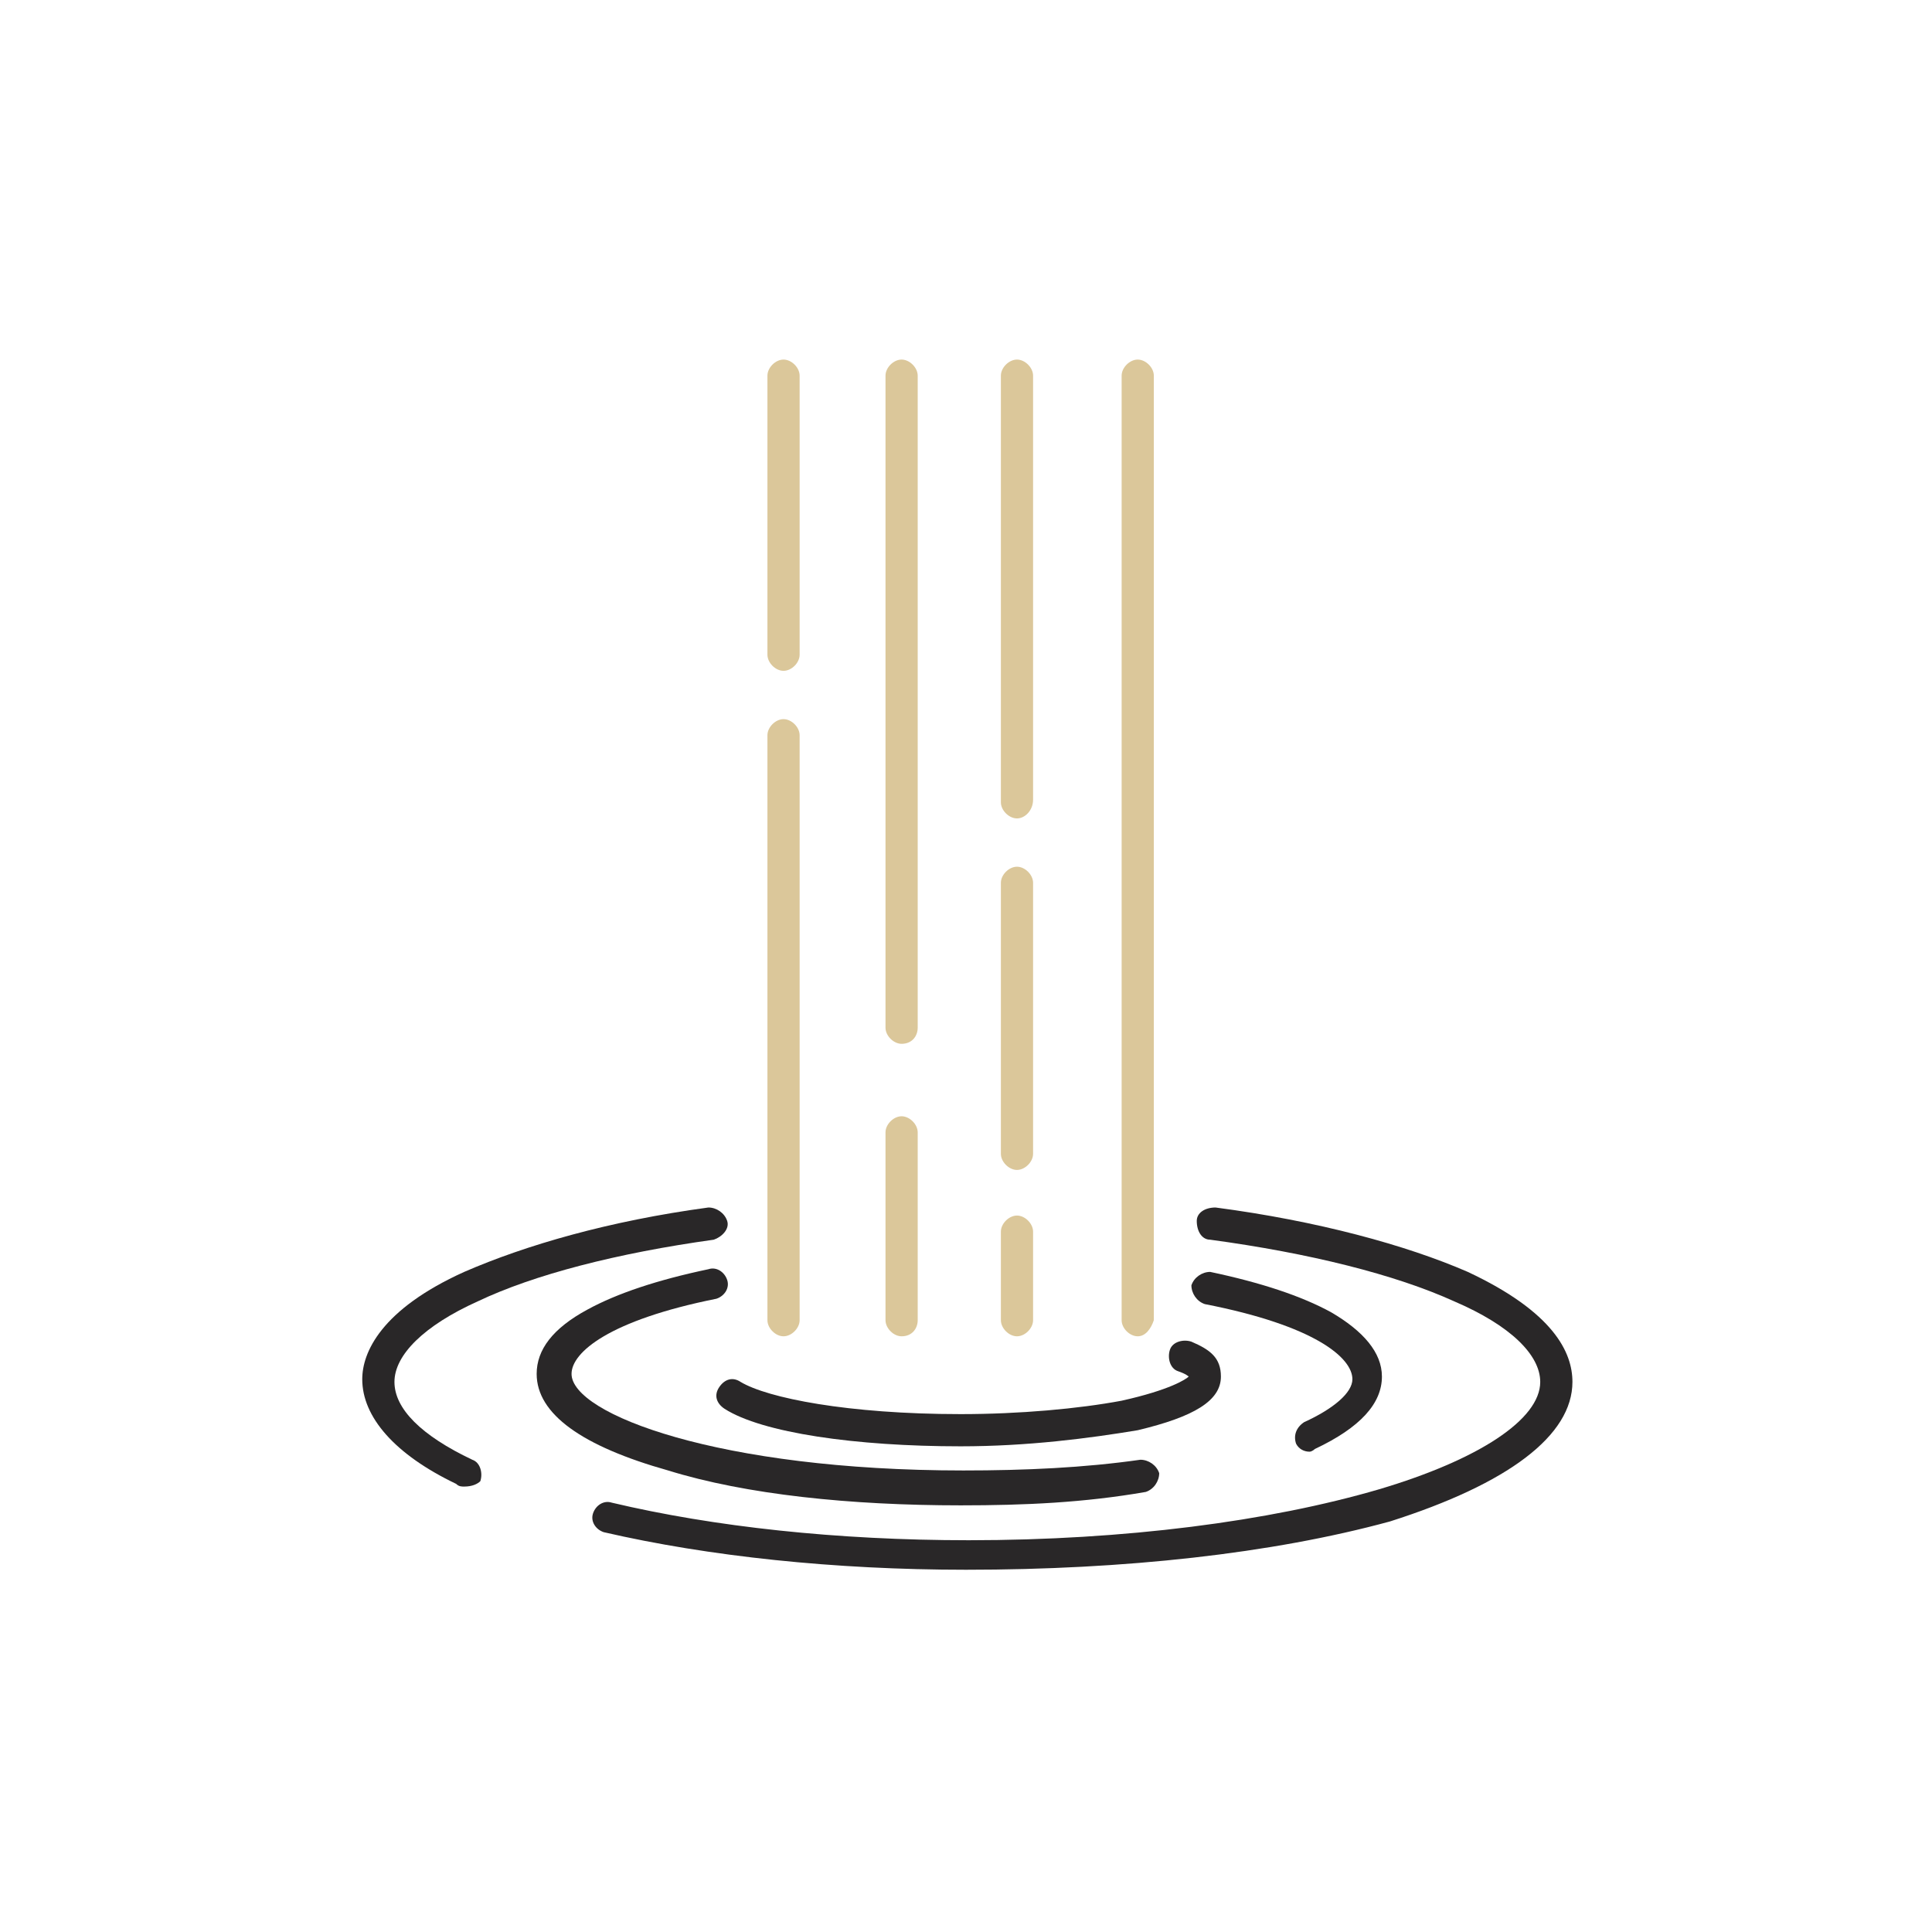
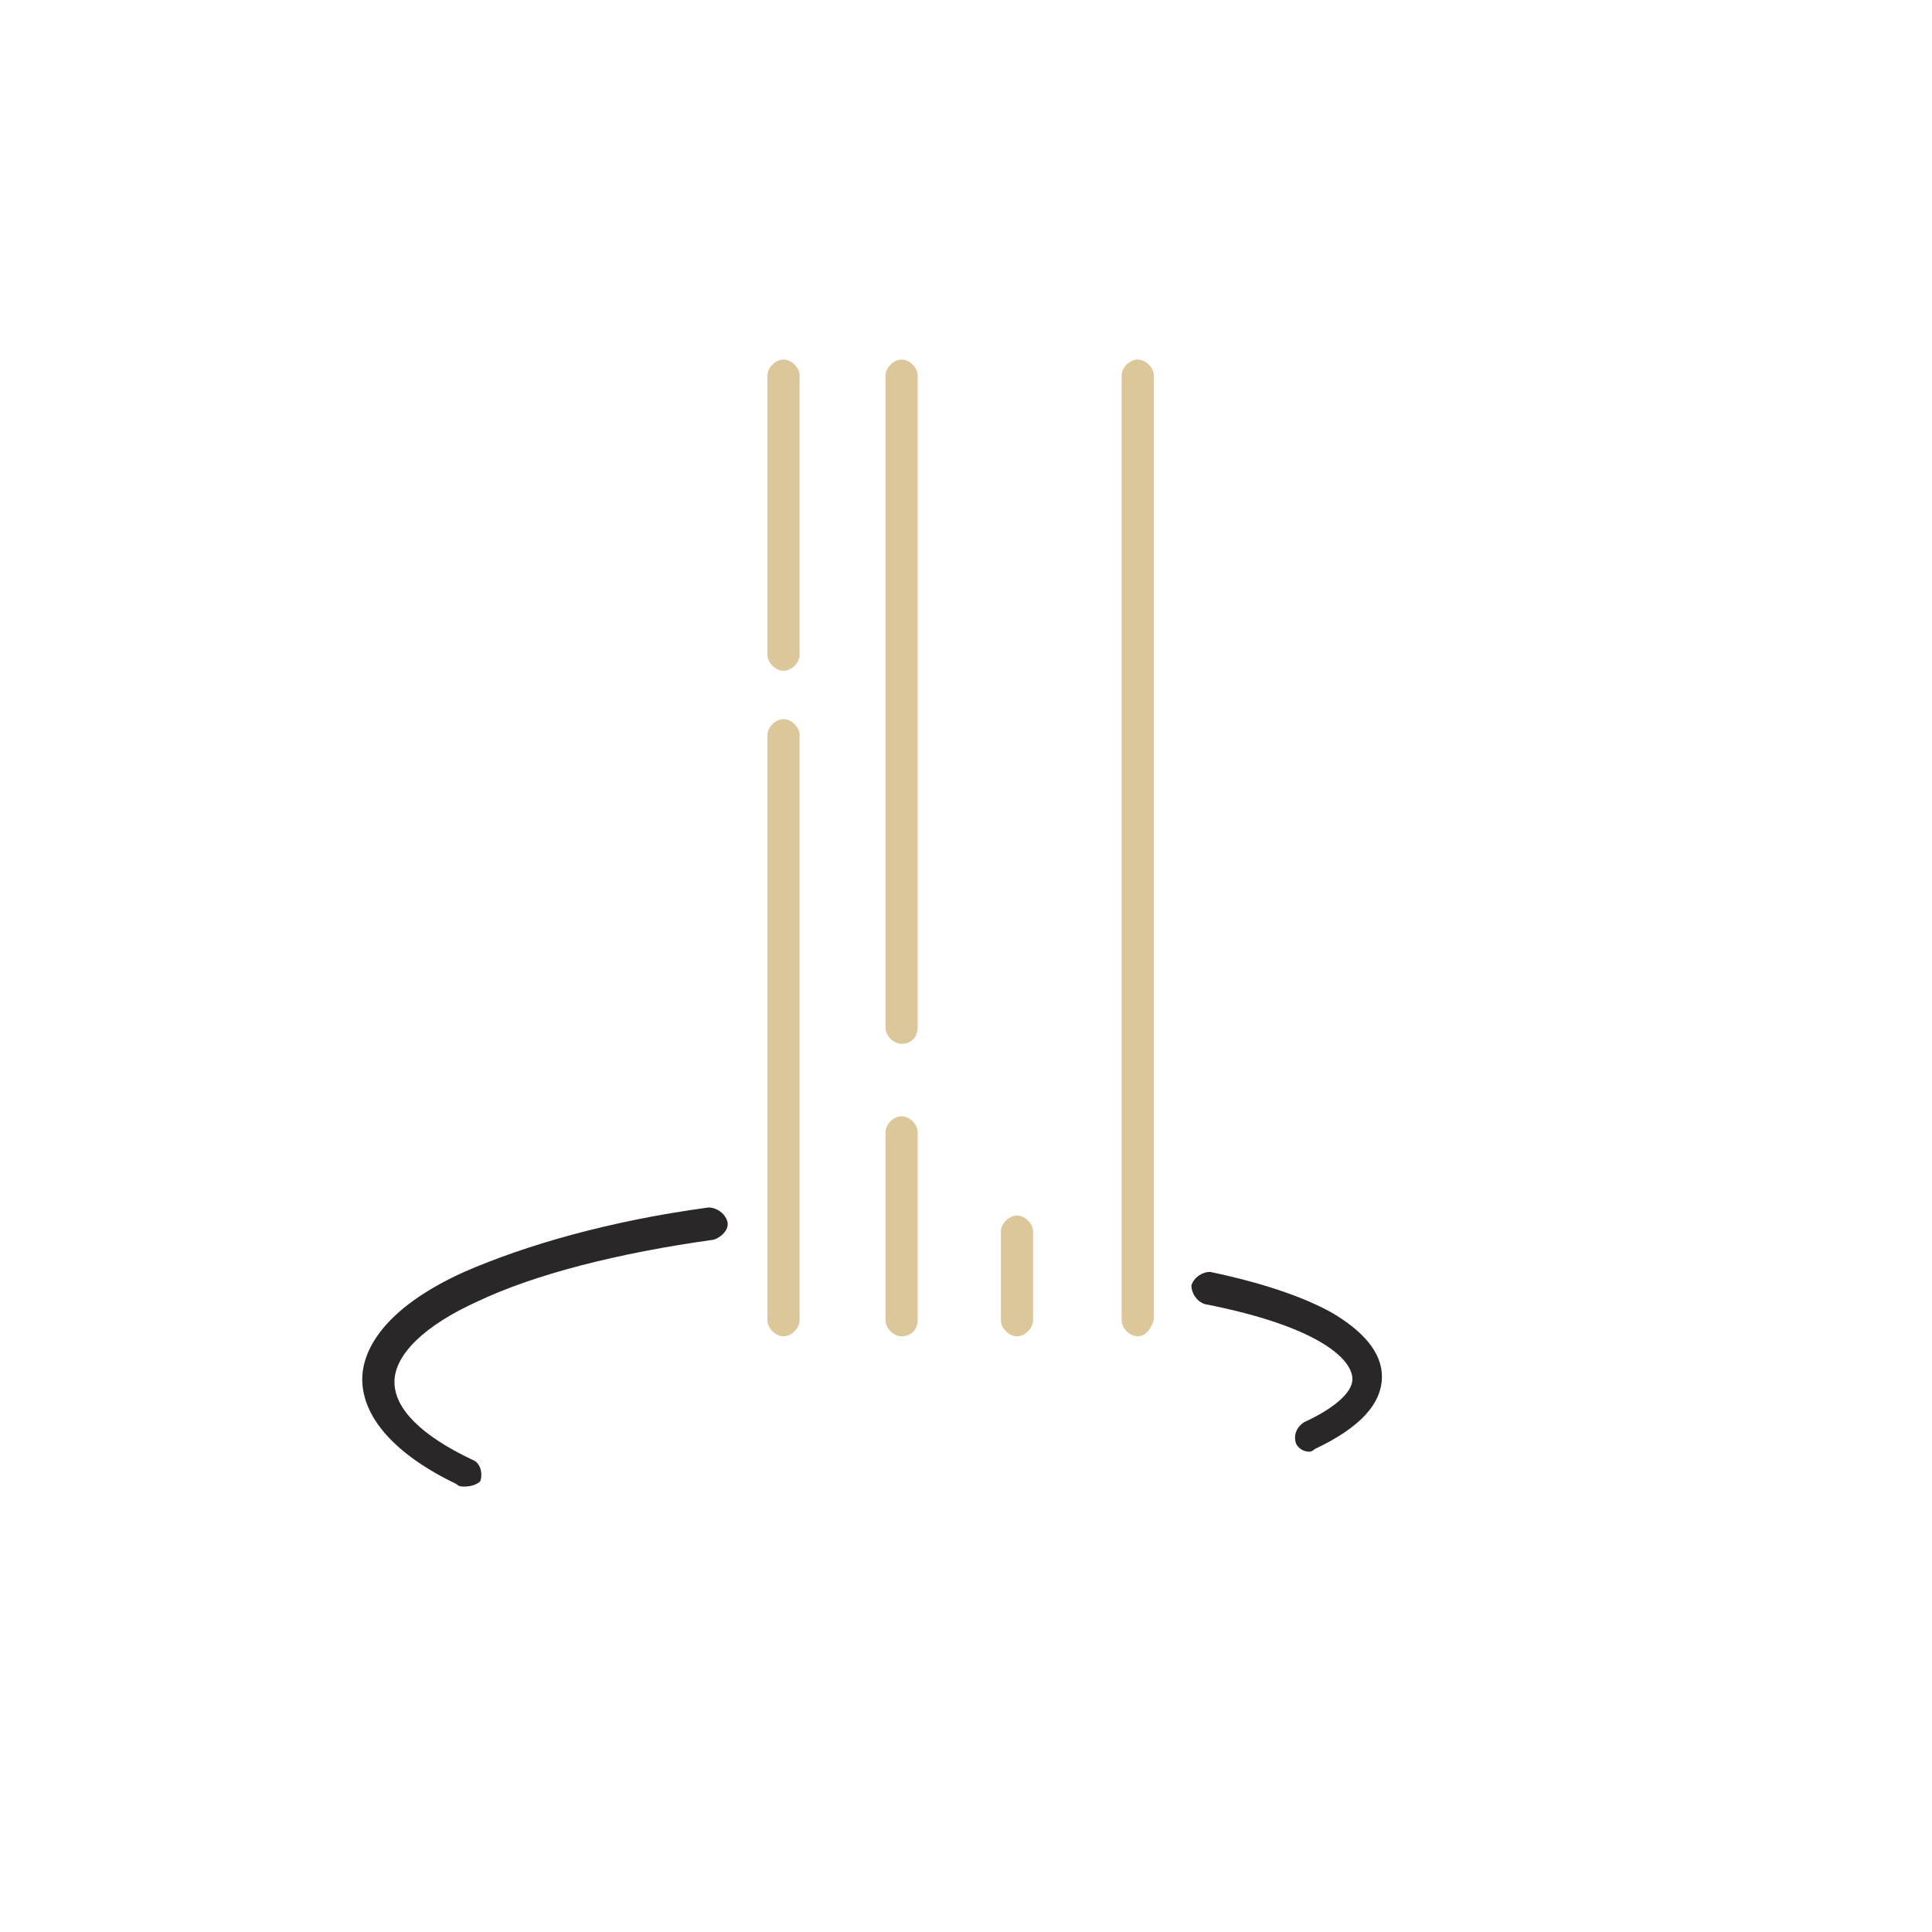
<svg xmlns="http://www.w3.org/2000/svg" version="1.1" id="GRID" x="0px" y="0px" viewBox="0 0 72 72" style="enable-background:new 0 0 72 72;" xml:space="preserve">
  <style type="text/css">
	.st0{fill:#DBC79A;}
	.st1{fill:#292728;}
</style>
  <g>
    <g>
      <path class="st0" d="M29.2,25c-0.3,0-0.6-0.3-0.6-0.6V14c0-0.3,0.3-0.6,0.6-0.6s0.6,0.3,0.6,0.6v10.4C29.8,24.7,29.5,25,29.2,25z" />
      <path class="st0" d="M29.2,49.8c-0.3,0-0.6-0.3-0.6-0.6V27.4c0-0.3,0.3-0.6,0.6-0.6s0.6,0.3,0.6,0.6v21.8    C29.8,49.5,29.5,49.8,29.2,49.8z" />
      <path class="st0" d="M33.6,38.9c-0.3,0-0.6-0.3-0.6-0.6V14c0-0.3,0.3-0.6,0.6-0.6s0.6,0.3,0.6,0.6v24.3    C34.2,38.6,34,38.9,33.6,38.9z" />
      <path class="st0" d="M33.6,49.8c-0.3,0-0.6-0.3-0.6-0.6v-7c0-0.3,0.3-0.6,0.6-0.6s0.6,0.3,0.6,0.6v7C34.2,49.5,34,49.8,33.6,49.8z    " />
-       <path class="st0" d="M37.9,30.5c-0.3,0-0.6-0.3-0.6-0.6V14c0-0.3,0.3-0.6,0.6-0.6c0.3,0,0.6,0.3,0.6,0.6v15.8    C38.5,30.2,38.2,30.5,37.9,30.5L37.9,30.5z" />
      <path class="st0" d="M37.9,49.8c-0.3,0-0.6-0.3-0.6-0.6v-3.3c0-0.3,0.3-0.6,0.6-0.6c0.3,0,0.6,0.3,0.6,0.6v3.3    C38.5,49.5,38.2,49.8,37.9,49.8z" />
-       <path class="st0" d="M37.9,43.6c-0.3,0-0.6-0.3-0.6-0.6V32.9c0-0.3,0.3-0.6,0.6-0.6c0.3,0,0.6,0.3,0.6,0.6V43    C38.5,43.3,38.2,43.6,37.9,43.6z" />
      <path class="st0" d="M42.4,49.8c-0.3,0-0.6-0.3-0.6-0.6V14c0-0.3,0.3-0.6,0.6-0.6s0.6,0.3,0.6,0.6v35.2    C42.9,49.5,42.7,49.8,42.4,49.8z" />
    </g>
    <g>
      <path class="st1" d="M48.8,54.1c-0.2,0-0.4-0.1-0.5-0.3c-0.1-0.3,0-0.6,0.3-0.8c1.1-0.5,1.8-1.1,1.8-1.6c0-0.8-1.4-2-5.5-2.8    c-0.3-0.1-0.5-0.4-0.5-0.7c0.1-0.3,0.4-0.5,0.7-0.5c1.9,0.4,3.4,0.9,4.5,1.5c1.2,0.7,1.9,1.5,1.9,2.4c0,1-0.8,1.9-2.5,2.7    C49,54,48.9,54.1,48.8,54.1L48.8,54.1z" />
-       <path class="st1" d="M35.8,56.1c-4.1,0-8-0.4-10.9-1.3c-3.2-0.9-4.9-2.1-4.9-3.6c0-0.9,0.6-1.7,1.9-2.4c1.1-0.6,2.6-1.1,4.5-1.5    c0.3-0.1,0.6,0.1,0.7,0.4c0.1,0.3-0.1,0.6-0.4,0.7c-4,0.8-5.4,2-5.4,2.8c0,1.5,5.5,3.6,14.6,3.6c2.3,0,4.5-0.1,6.6-0.4    c0.3,0,0.6,0.2,0.7,0.5c0,0.3-0.2,0.6-0.5,0.7C40.4,56,38.2,56.1,35.8,56.1L35.8,56.1z" />
-       <path class="st1" d="M35.8,53.9c-3.9,0-7.4-0.5-8.8-1.4c-0.3-0.2-0.4-0.5-0.2-0.8c0.2-0.3,0.5-0.4,0.8-0.2c1,0.6,4,1.2,8.2,1.2    c2.2,0,4.4-0.2,6-0.5c1.8-0.4,2.4-0.8,2.5-0.9c0,0,0,0,0,0c0,0-0.1-0.1-0.4-0.2c-0.3-0.1-0.4-0.5-0.3-0.8c0.1-0.3,0.5-0.4,0.8-0.3    c0.7,0.3,1.1,0.6,1.1,1.3c0,0.9-1,1.5-3.1,2C40.6,53.6,38.3,53.9,35.8,53.9L35.8,53.9z M44.4,51.2L44.4,51.2L44.4,51.2z" />
      <path class="st1" d="M17.3,55.4c-0.1,0-0.2,0-0.3-0.1c-2.3-1.1-3.5-2.5-3.5-3.9c0-1,0.7-2.6,3.8-4c2.3-1,5.4-1.9,9.1-2.4    c0.3,0,0.6,0.2,0.7,0.5s-0.2,0.6-0.5,0.7c-3.6,0.5-6.7,1.3-8.8,2.3c-2,0.9-3.1,2-3.1,3c0,1,1,2,2.9,2.9c0.3,0.1,0.4,0.5,0.3,0.8    C17.8,55.3,17.6,55.4,17.3,55.4L17.3,55.4z" />
-       <path class="st1" d="M36,58.5c-4.9,0-9.6-0.5-13.5-1.4c-0.3-0.1-0.5-0.4-0.4-0.7c0.1-0.3,0.4-0.5,0.7-0.4    c3.8,0.9,8.4,1.4,13.3,1.4c5.8,0,11.2-0.7,15.3-1.9c3.7-1.1,6-2.6,6-4c0-1-1.1-2.1-3.2-3c-2.2-1-5.4-1.8-9.1-2.3    c-0.3,0-0.5-0.3-0.5-0.7c0-0.3,0.3-0.5,0.7-0.5c3.8,0.5,7.1,1.4,9.4,2.4c3.2,1.5,3.9,3,3.9,4.1c0,2-2.4,3.8-6.8,5.2    C47.4,57.9,41.9,58.5,36,58.5L36,58.5z" />
    </g>
  </g>
</svg>